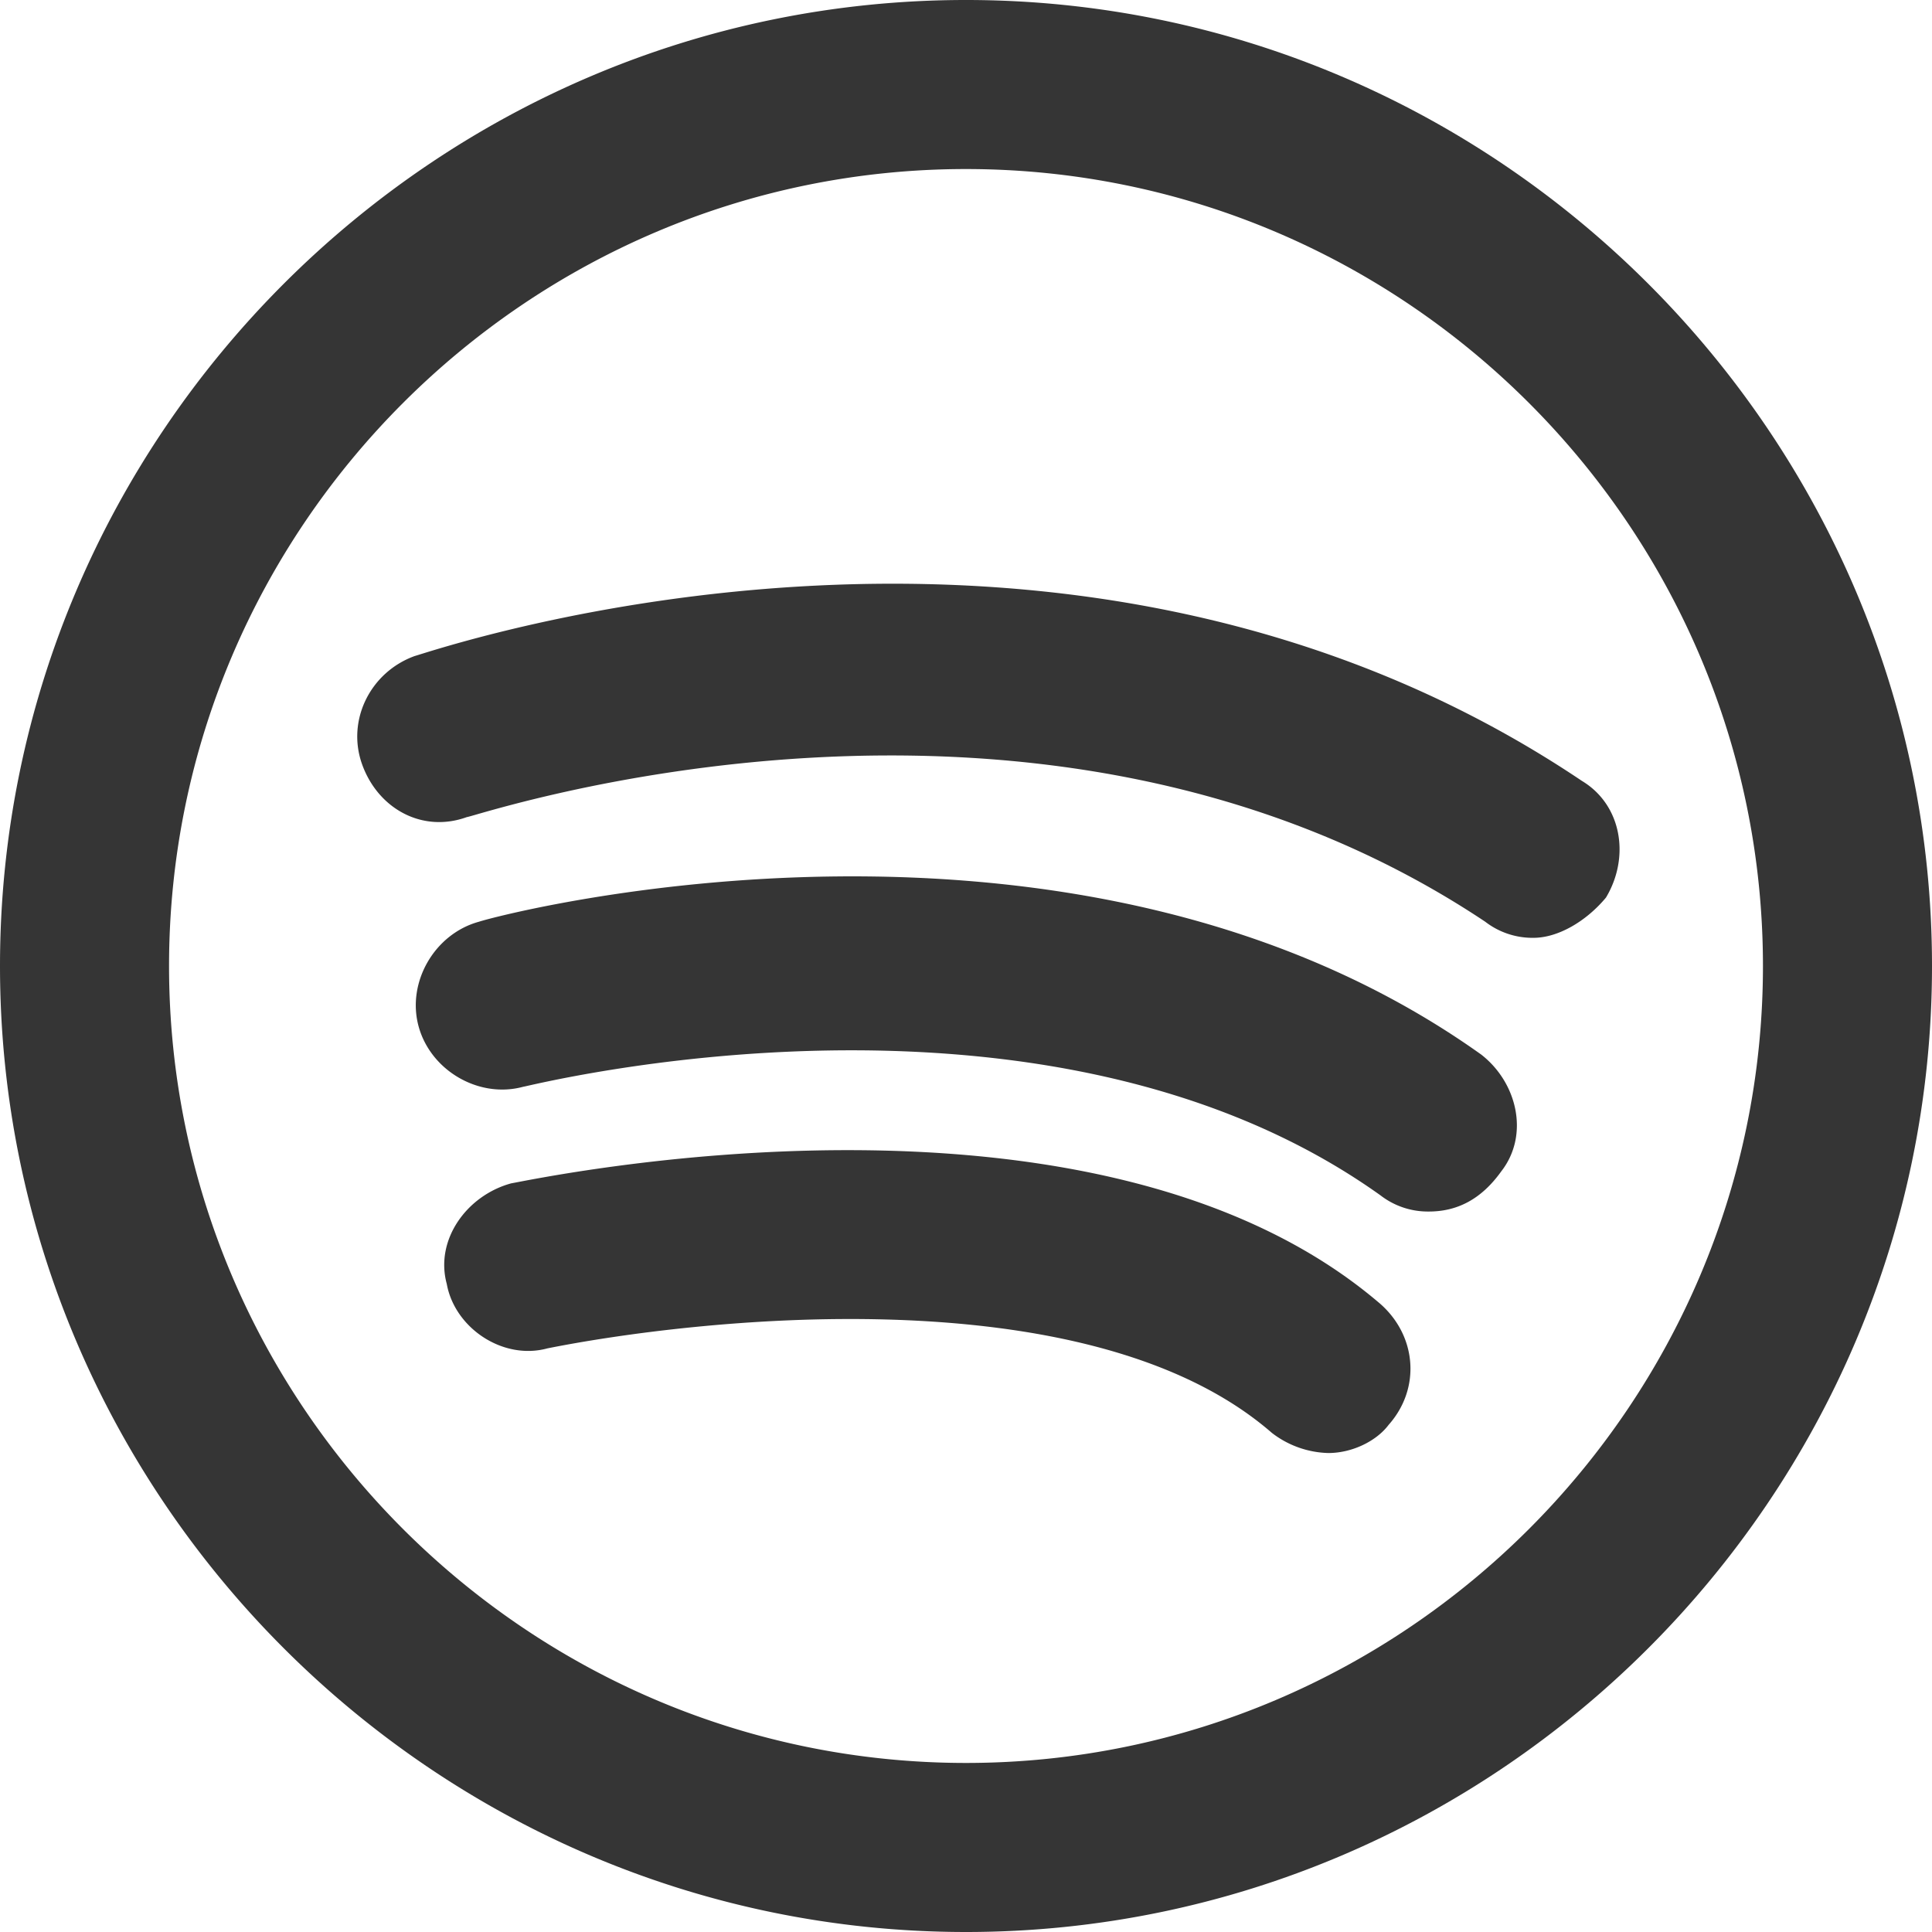
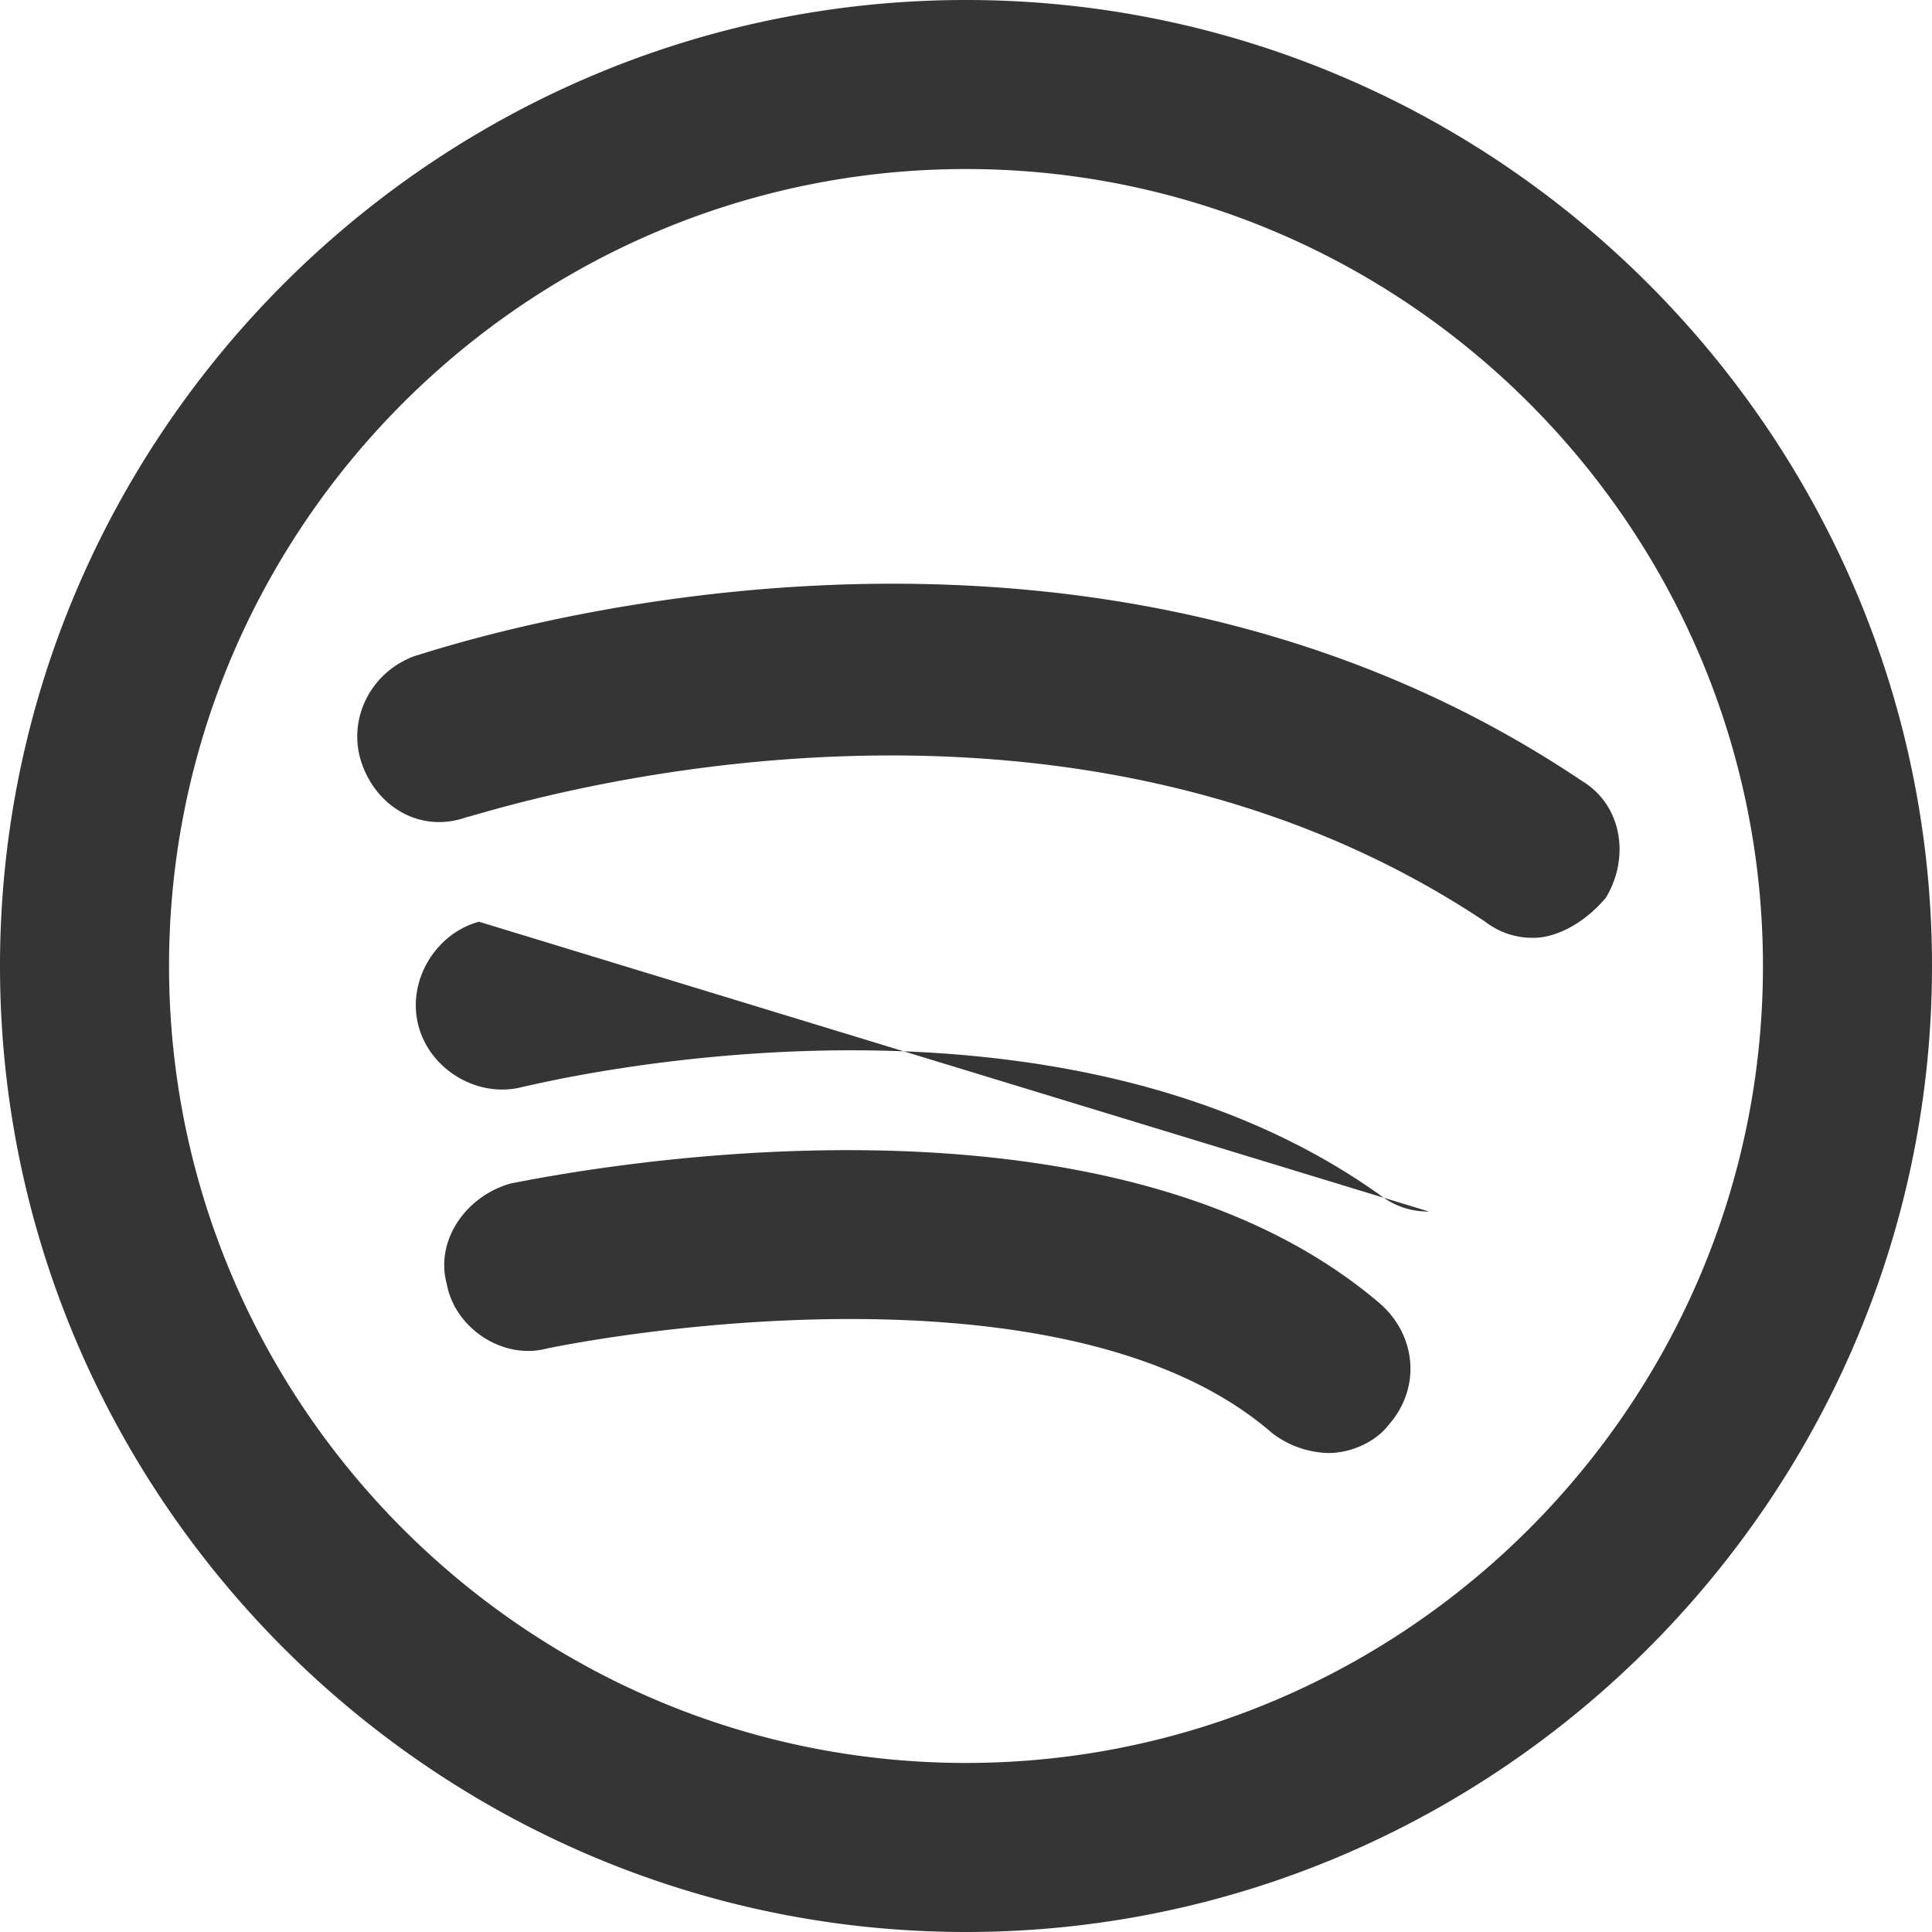
<svg xmlns="http://www.w3.org/2000/svg" id="Ebene_1" data-name="Ebene 1" viewBox="0 0 480 480">
  <defs>
    <style>.cls-1{fill:#353535;}</style>
  </defs>
-   <path class="cls-1" d="M373.5,407.11a23.89,23.89,0,0,1-14-5c-46-40-145-28-180-21-11,3-23-5-25-16-3-11,5-22,16-25,6-1,145-31,216,30,9,8,10,21,2,30-3,4-9,7-15,7Zm25-60a19.22,19.22,0,0,1-12-4c-84-60-212-27-213-27-11,3-23-4-26-15s4-23,15-26c6-2,148-39,249,33,9,7,12,20,5,29-5,7-11,10-18,10Zm26-68a19.22,19.22,0,0,1-12-4c-111-74-251-26-253-26-11,4-22-2-26-13s2-23,13-27c7-2,162-55,290,31,10,6,12,19,6,29-5,6-12,10-18,10Zm-141,247c-132,0-240-108-240-240s108-240,240-240,240,108,240,240S415.5,526.11,283.5,526.11Zm0-438c-109,0-198,89-198,198s89,198,198,198,198-89,198-198S392.5,88.11,283.5,88.11Z" transform="translate(-43.5 -46.11)" />
+   <path class="cls-1" d="M373.5,407.11a23.89,23.89,0,0,1-14-5c-46-40-145-28-180-21-11,3-23-5-25-16-3-11,5-22,16-25,6-1,145-31,216,30,9,8,10,21,2,30-3,4-9,7-15,7Zm25-60a19.22,19.22,0,0,1-12-4c-84-60-212-27-213-27-11,3-23-4-26-15s4-23,15-26Zm26-68a19.22,19.22,0,0,1-12-4c-111-74-251-26-253-26-11,4-22-2-26-13s2-23,13-27c7-2,162-55,290,31,10,6,12,19,6,29-5,6-12,10-18,10Zm-141,247c-132,0-240-108-240-240s108-240,240-240,240,108,240,240S415.5,526.11,283.5,526.11Zm0-438c-109,0-198,89-198,198s89,198,198,198,198-89,198-198S392.5,88.11,283.5,88.11Z" transform="translate(-43.5 -46.11)" />
</svg>